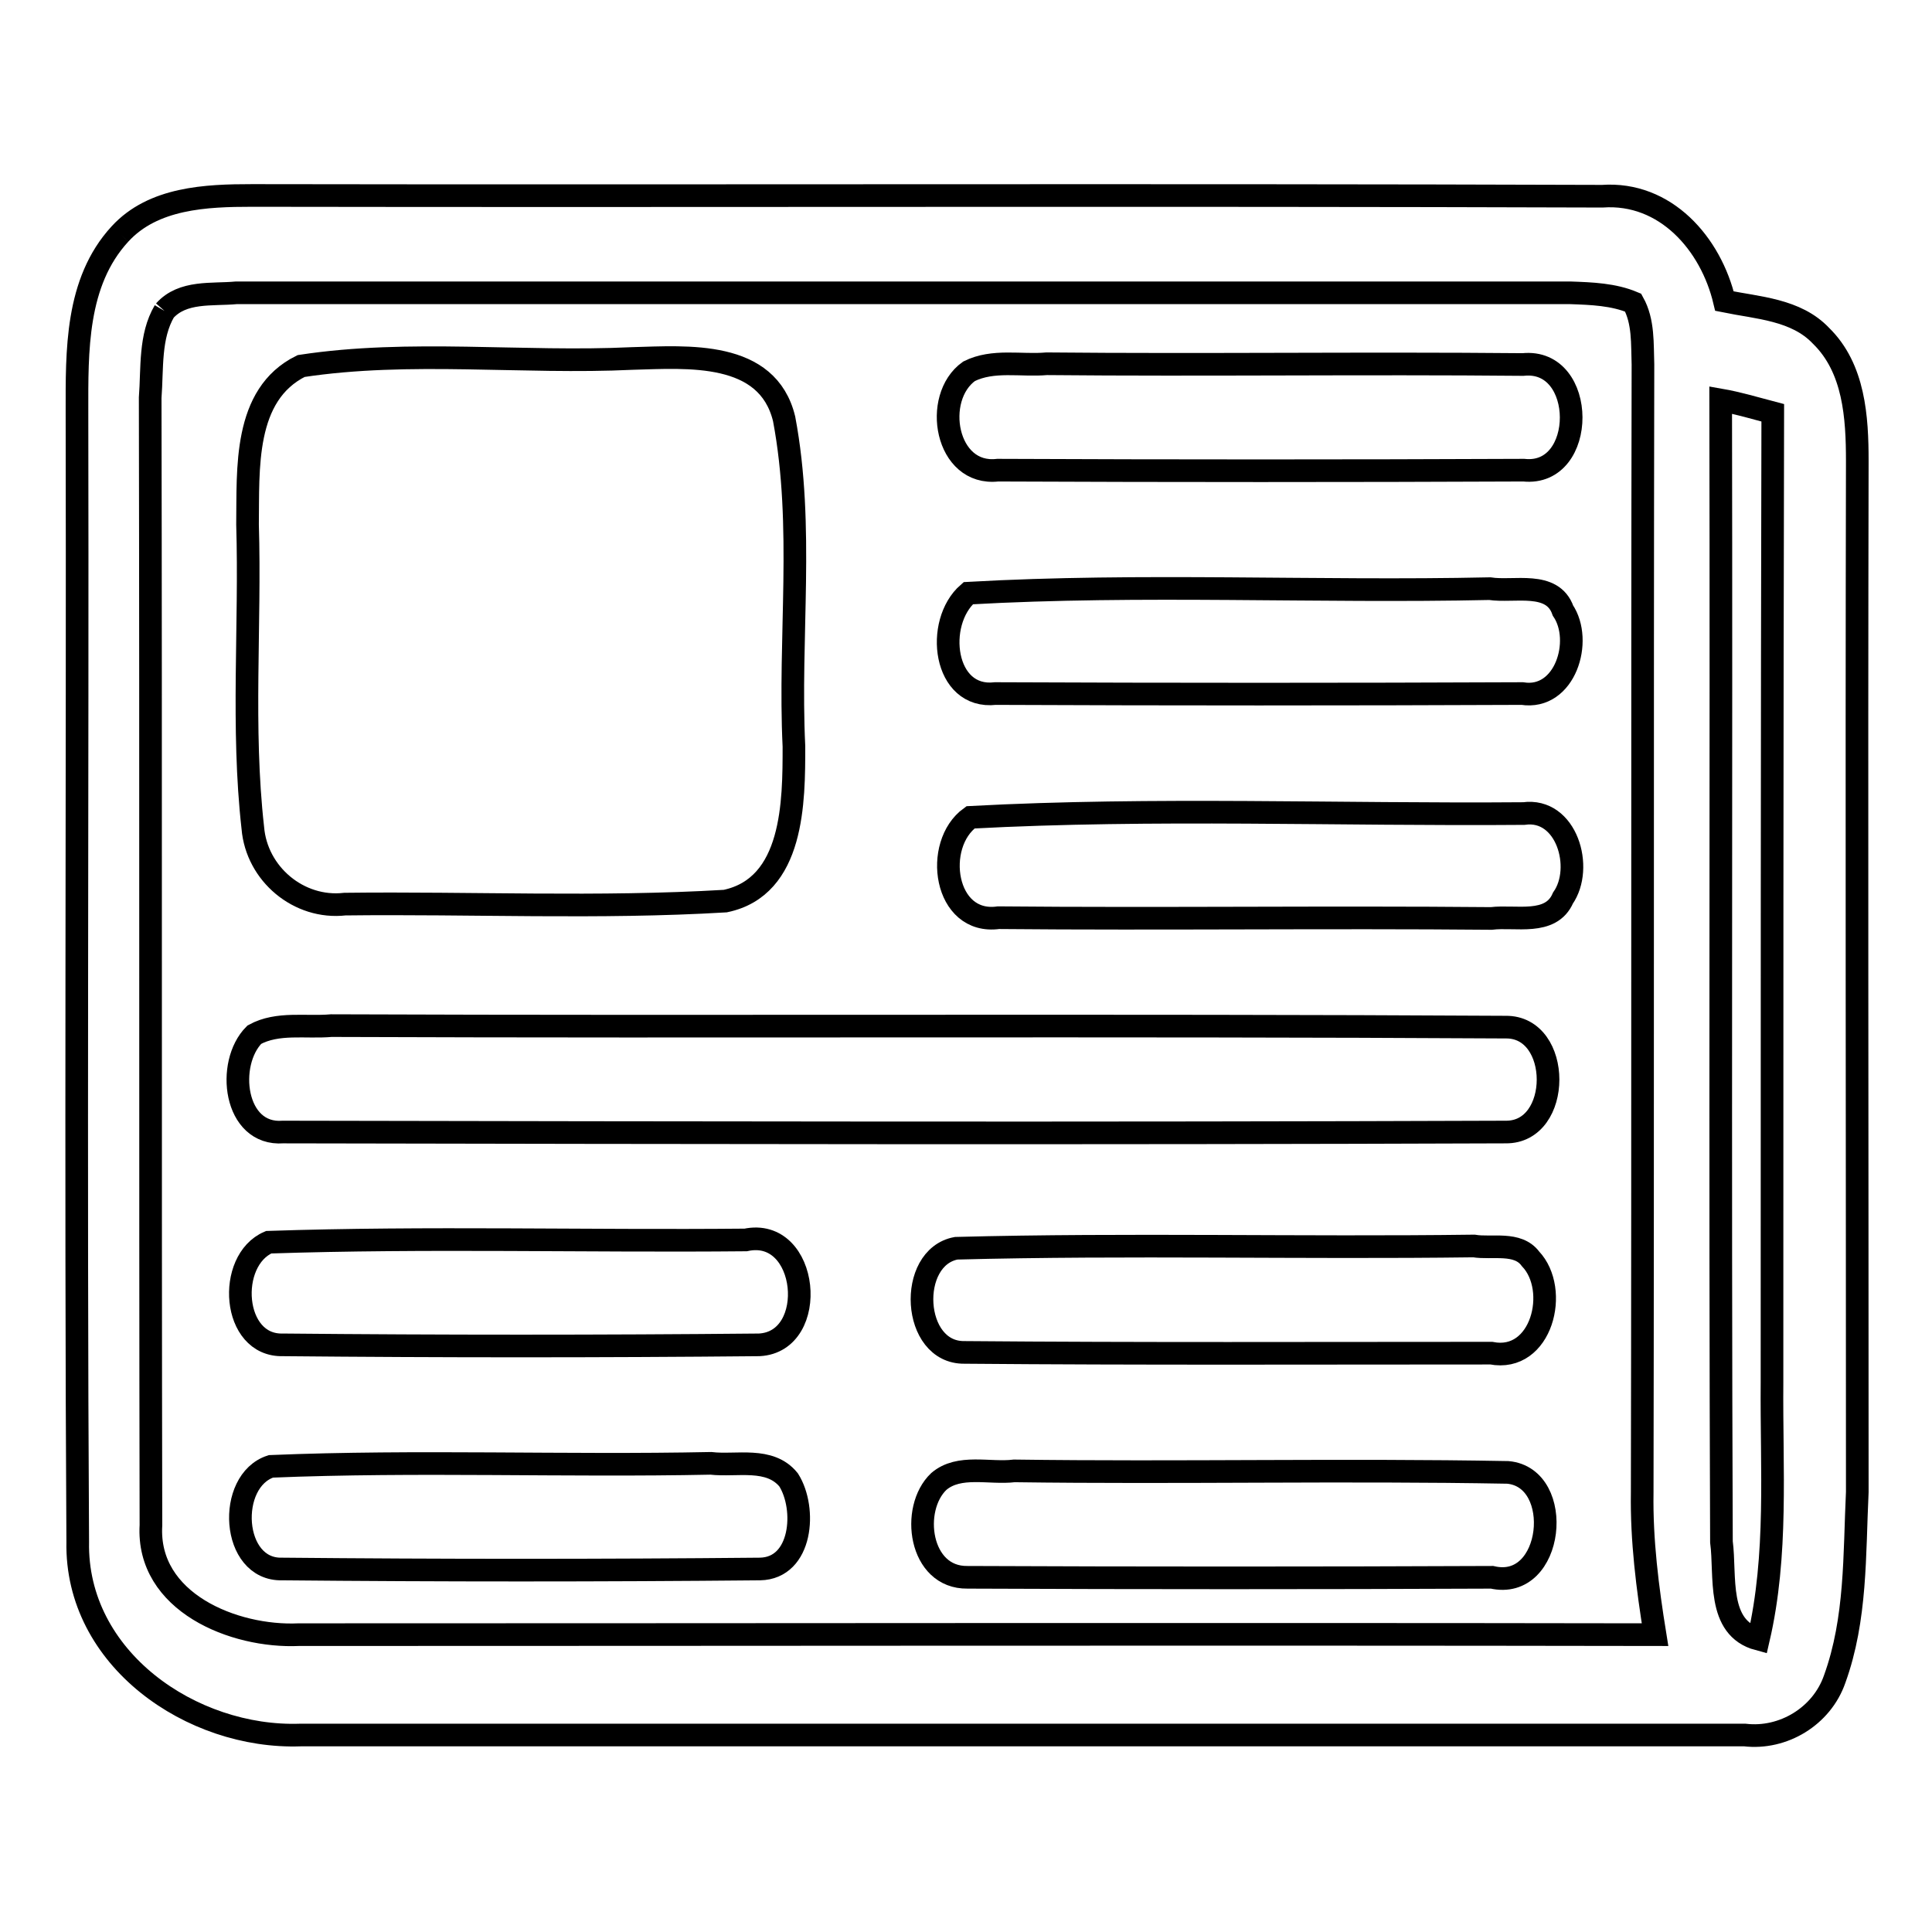
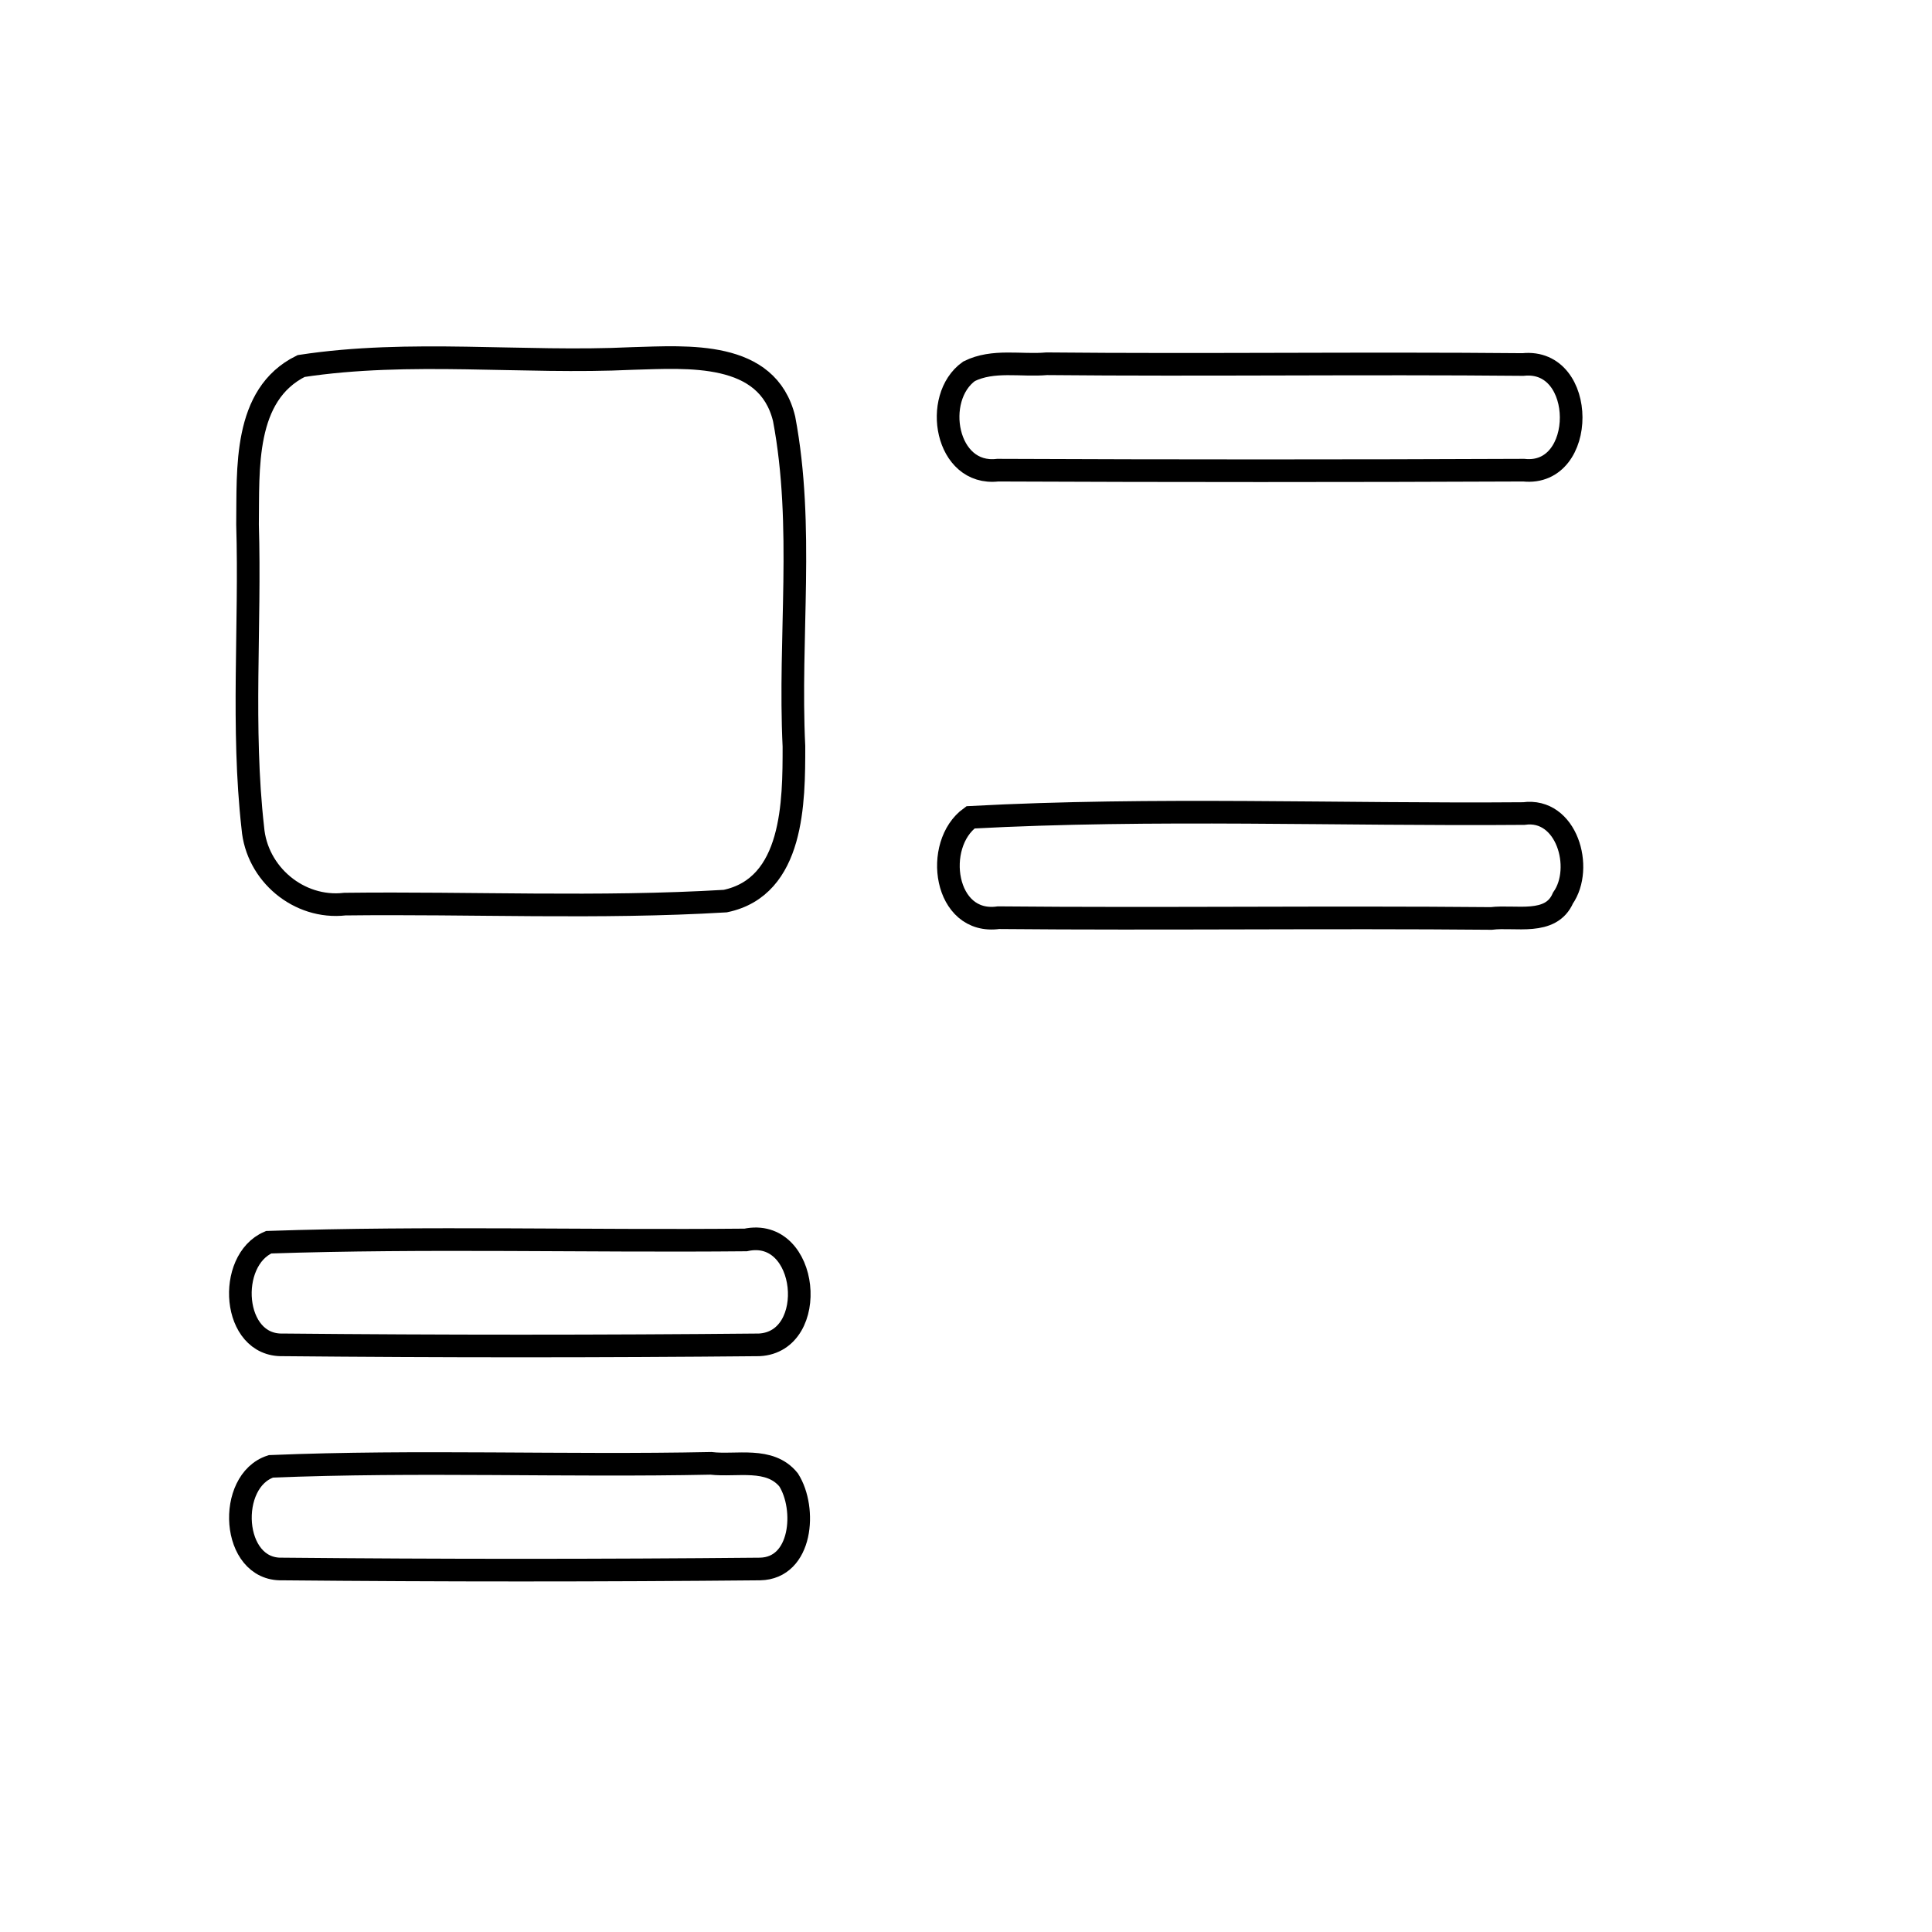
<svg xmlns="http://www.w3.org/2000/svg" version="1.1" x="0px" y="0px" viewBox="0 0 256 256" enable-background="new 0 0 256 256" xml:space="preserve">
  <g>
    <g>
-       <path stroke-width="3" fill-opacity="0" stroke="#000000" d="M15.9,31c4.4-4.8,11.4-5.1,17.5-5.1c59.6,0.1,119.3-0.1,178.9,0.1c8.4-0.6,14.4,6.3,16.2,13.9c4.4,0.9,9.5,1.1,12.8,4.6c4.4,4.3,4.8,10.8,4.8,16.6c-0.1,45.5,0,91.1,0,136.6c-0.4,8.3-0.1,16.8-3,24.8c-1.7,4.9-6.8,8-11.9,7.4c-63.8,0-127.6,0-191.4,0c-14.4,0.5-29.8-10.1-29.5-25.6c-0.3-49.9,0-99.8-0.1-149.7C10.2,46.6,10,37.4,15.9,31 M21.8,41.2c-2,3.4-1.6,7.6-1.9,11.5c0.1,49.8,0,99.6,0.1,149.4c-0.6,10.2,11,14.9,19.6,14.5c59.9,0,119.8-0.1,179.7,0c-1-6.2-1.8-12.5-1.7-18.8c0.1-49.8,0-99.7,0.1-149.5c-0.1-2.7,0.1-5.7-1.3-8.2c-2.6-1.1-5.5-1.2-8.3-1.3c-58.9,0-117.9,0-176.8,0C28.1,39.1,24.2,38.5,21.8,41.2 M228,53c0.1,50.5-0.1,100.9,0.1,151.3c0.6,4.5-0.7,11.4,4.9,12.9c2.6-11.2,1.7-22.6,1.8-34c0-42.8,0-85.7,0.1-128.5C232.6,54.1,230.3,53.4,228,53z" />
      <path stroke-width="3" fill-opacity="0" stroke="#000000" d="M39.9,48.5c14.4-2.2,29.3-0.3,43.9-1c7.3-0.2,17.9-1.1,20.1,8c2.7,14.3,0.6,28.9,1.3,43.4c0,7.3,0,18.6-9.1,20.5c-16.8,1-33.6,0.2-50.4,0.4c-6.1,0.7-11.7-4-12.2-10.1c-1.5-13.3-0.3-26.8-0.7-40.2C32.9,62.2,32.2,52.3,39.9,48.5z" />
      <path stroke-width="3" fill-opacity="0" stroke="#000000" d="M128.4,49.2c3.2-1.6,6.9-0.7,10.3-1c21,0.2,42-0.1,63.1,0.1c8.5-0.9,8.5,14.9,0.1,14c-23.2,0.1-46.5,0.1-69.7,0C125.3,63.1,123.5,52.7,128.4,49.2z" />
-       <path stroke-width="3" fill-opacity="0" stroke="#000000" d="M128.3,78.6c23-1.3,46.1-0.1,69.1-0.6c3.2,0.5,8.3-1.1,9.7,2.9c2.7,4,0.3,11.9-5.4,11c-23.2,0.1-46.5,0.1-69.8,0C125,92.7,123.8,82.5,128.3,78.6z" />
      <path stroke-width="3" fill-opacity="0" stroke="#000000" d="M128.6,108.3c24.3-1.3,48.9-0.3,73.3-0.5c5.7-0.8,8,7.2,5.2,11.2c-1.6,3.7-6.3,2.3-9.5,2.7c-21.8-0.2-43.5,0.1-65.3-0.1C125.1,122.6,123.6,111.9,128.6,108.3z" />
-       <path stroke-width="3" fill-opacity="0" stroke="#000000" d="M33.7,137.1c3.1-1.7,6.8-0.9,10.2-1.2c51.9,0.2,103.7-0.1,155.6,0.2c7.5-0.1,7.5,14,0,13.9c-54,0.2-108,0.1-162,0C31,150.5,29.9,140.9,33.7,137.1z" />
      <path stroke-width="3" fill-opacity="0" stroke="#000000" d="M35.6,164.6c21-0.7,42.1-0.1,63.2-0.3c8.4-1.8,9.8,13.5,1.8,13.9c-21,0.2-42.1,0.2-63.1,0C30.7,178.4,30,167,35.6,164.6z" />
-       <path stroke-width="3" fill-opacity="0" stroke="#000000" d="M126.7,165.4c22.8-0.6,45.7,0,68.6-0.3c2.4,0.4,5.8-0.6,7.5,1.7c3.9,4.1,1.5,13.8-5.2,12.5c-23.3,0-46.5,0.1-69.8-0.1C120.8,179.3,120.2,166.6,126.7,165.4z" />
      <path stroke-width="3" fill-opacity="0" stroke="#000000" d="M35.9,194.3c19.4-0.8,38.9,0,58.3-0.4c3.4,0.4,7.8-0.9,10.3,2.2c2.4,3.8,1.8,11.7-3.8,11.8c-21.1,0.2-42.2,0.2-63.3,0C30.6,208.1,30,196.2,35.9,194.3z" />
-       <path stroke-width="3" fill-opacity="0" stroke="#000000" d="M124.4,196.3c2.7-2.3,6.7-1,10-1.4c21.8,0.3,43.6-0.2,65.4,0.2c7.6,0.7,6.1,15.8-2.1,13.9c-23.2,0.1-46.4,0.1-69.5,0C121.8,209.1,120.6,199.9,124.4,196.3z" />
    </g>
  </g>
</svg>